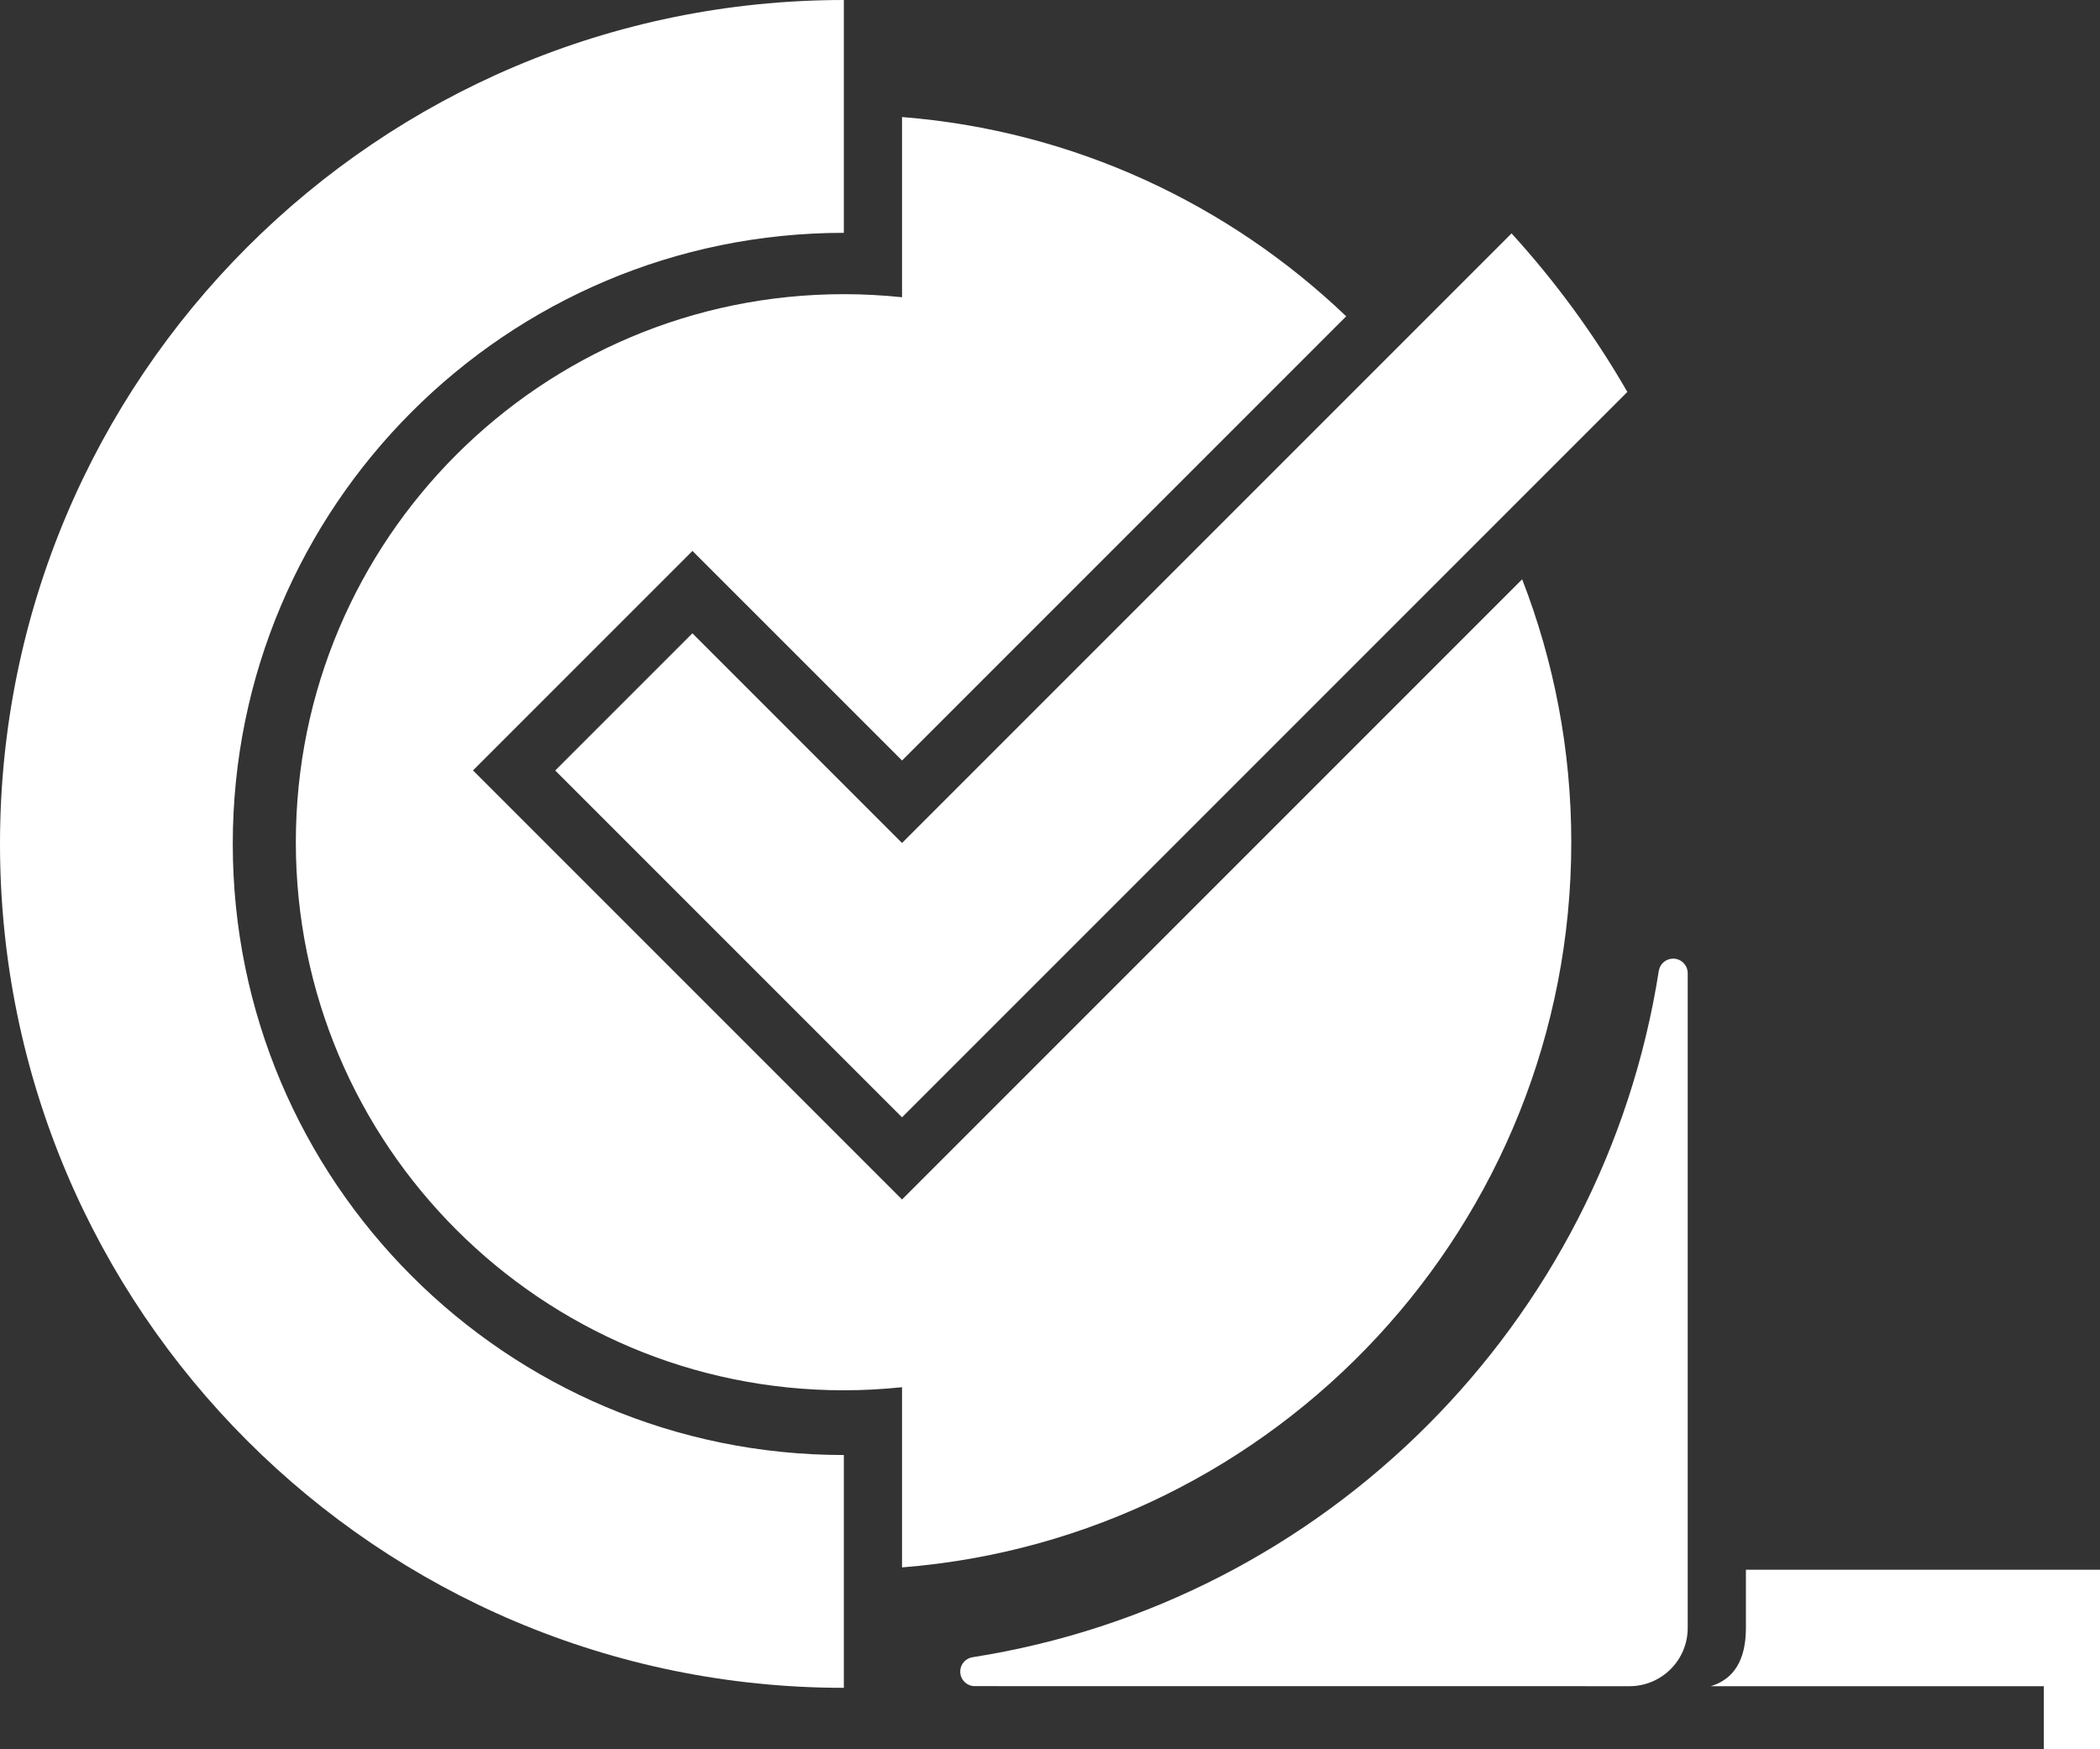
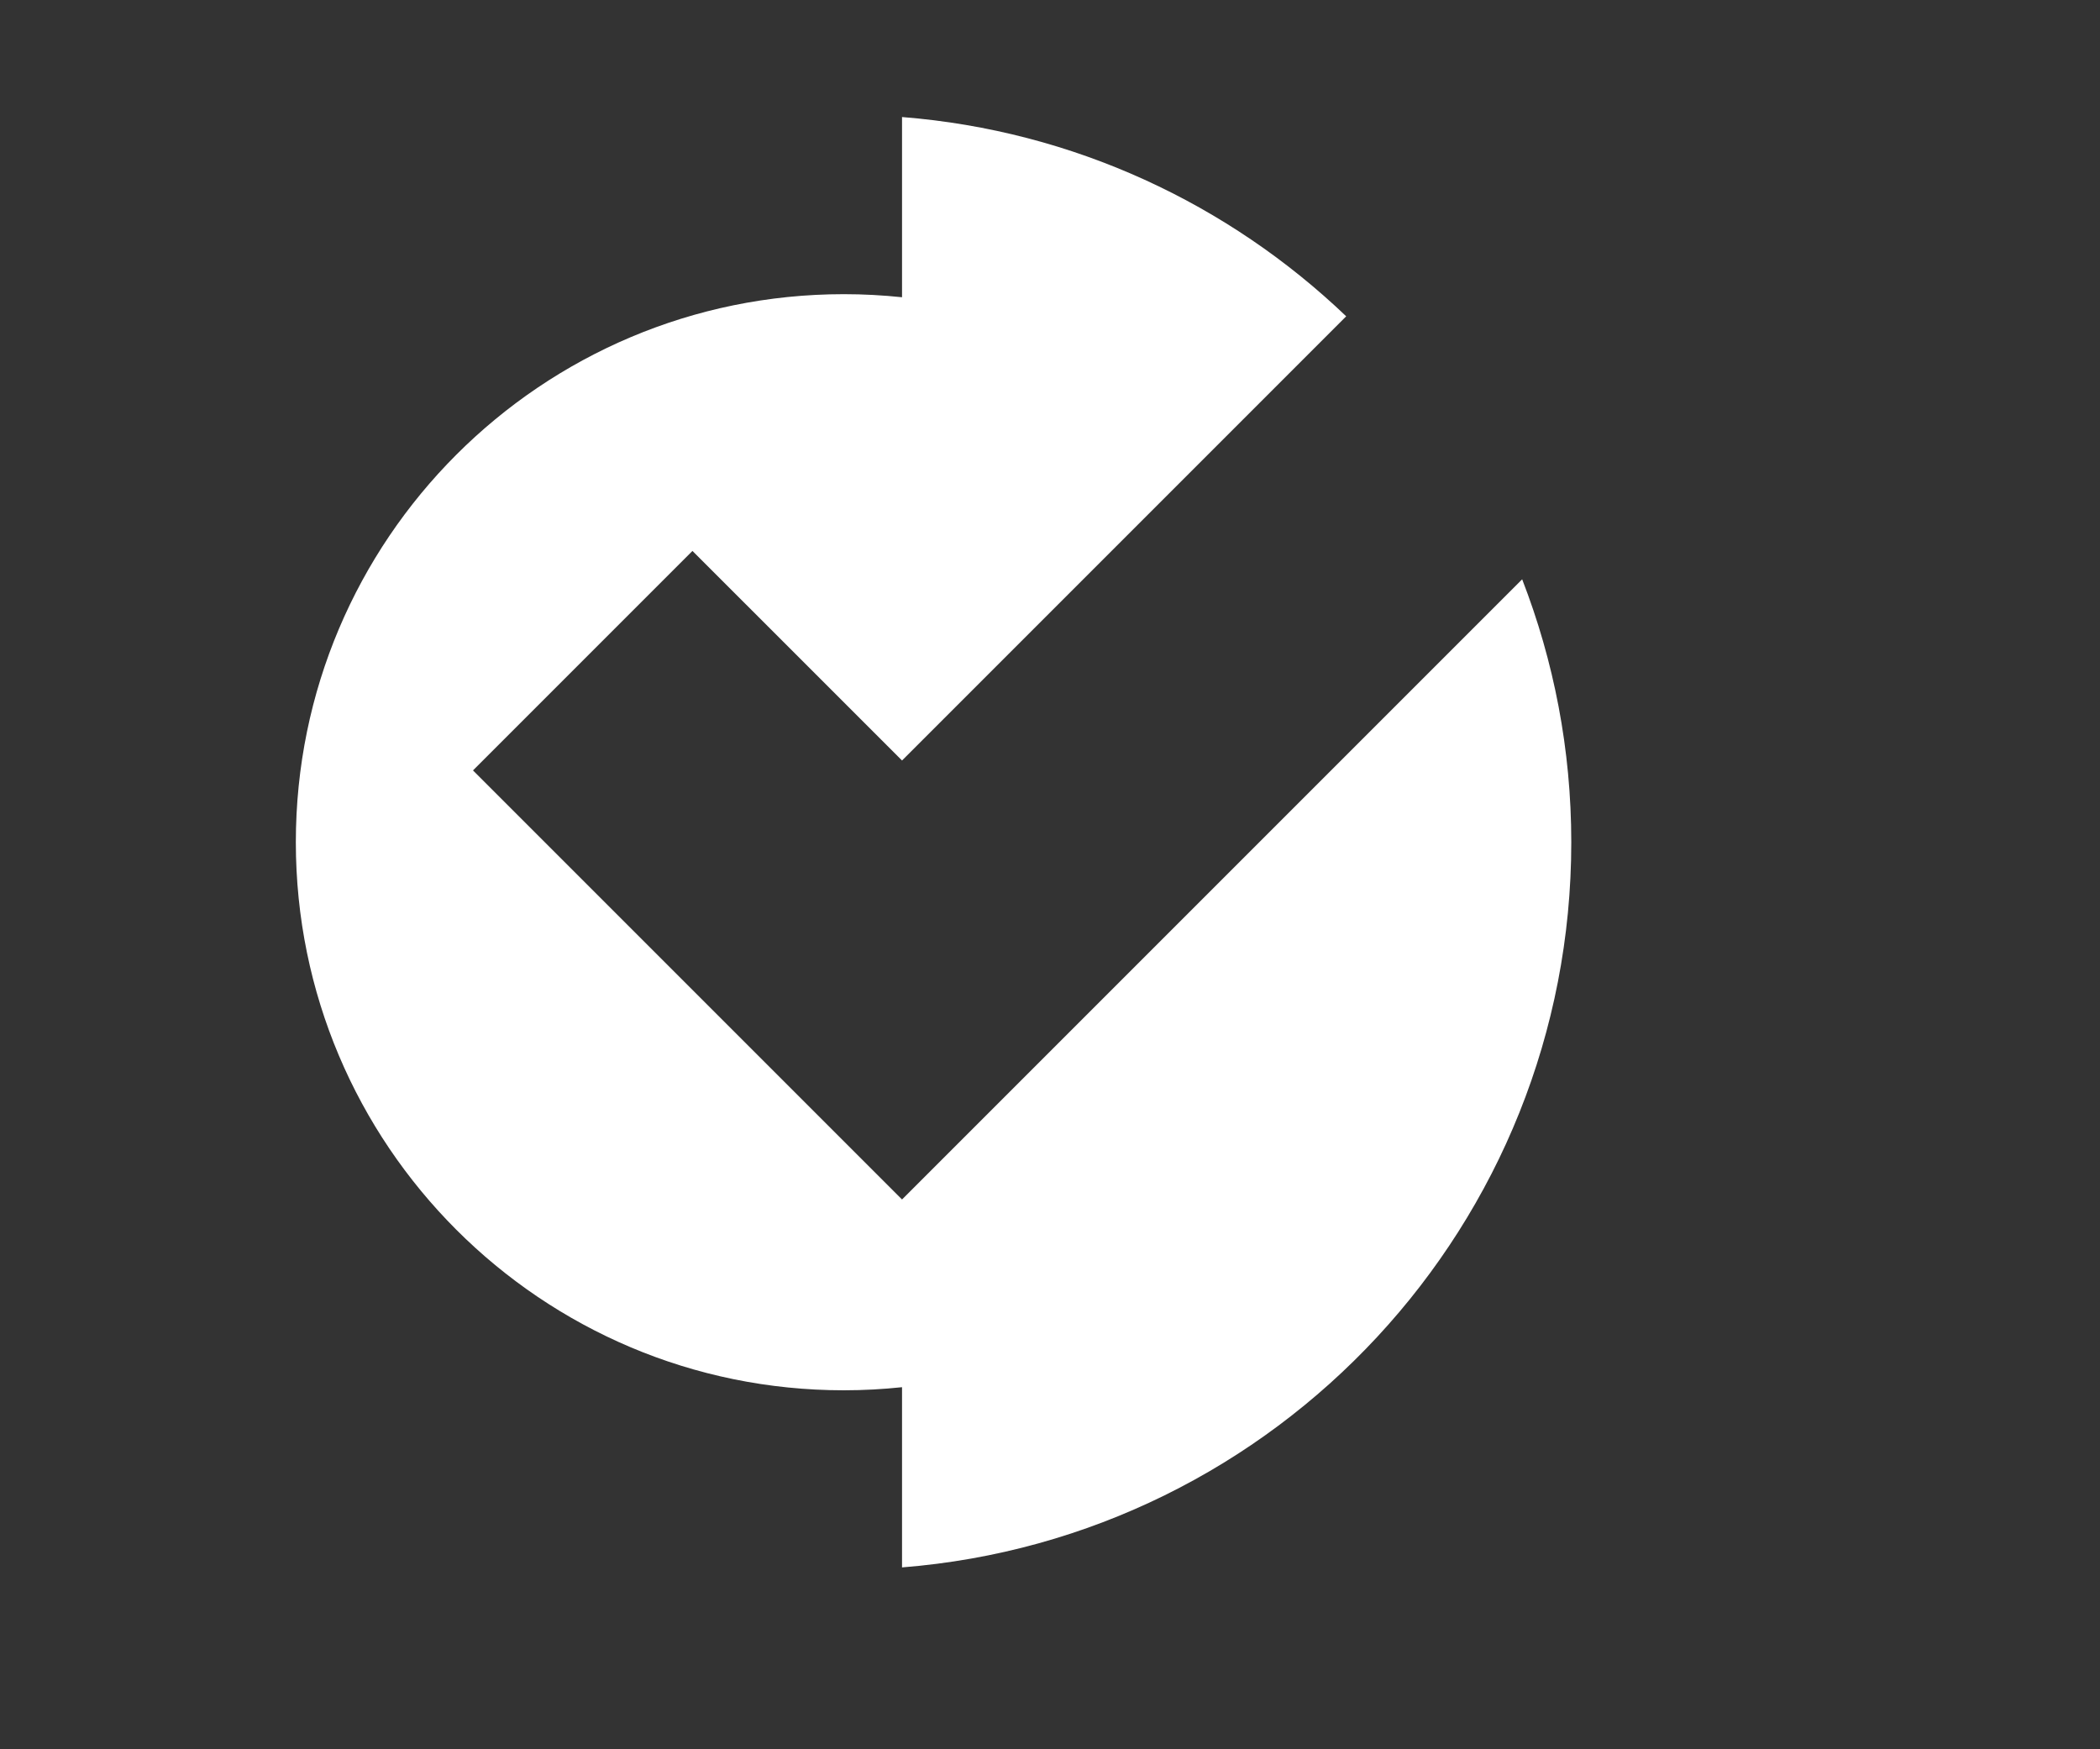
<svg xmlns="http://www.w3.org/2000/svg" version="1.1" id="Layer_1" x="0px" y="0px" width="206.966px" height="172.379px" viewBox="0 0 206.966 172.379" enable-background="new 0 0 206.966 172.379" xml:space="preserve">
  <rect x="0" y="0" width="206.966" height="172.379" fill="#333333" stroke="none" />
  <g>
-     <path fill="#FFFFFF" d="M83.165,0C37.234,0,0,37.235,0,83.167c0,45.929,37.234,83.166,83.165,83.166V143.39   c-33.261,0-60.224-26.96-60.224-60.222c0-33.261,26.962-60.223,60.224-60.223V0z" />
    <g>
      <path fill="#FFFFFF" d="M88.9,118.207L46.616,75.923l21.629-21.63L88.9,74.947l43.775-43.776    C121.098,20.109,105.832,12.874,88.9,11.534v17.759c-1.885-0.198-3.799-0.303-5.735-0.303c-29.828,0-54.009,24.182-54.009,54.01    s24.181,54.011,54.009,54.011c1.937,0,3.851-0.106,5.735-0.305v17.759c36.912-2.921,65.958-33.801,65.958-71.465    c0-9.139-1.723-17.873-4.841-25.911L88.9,118.207z" />
      <g>
-         <path fill="#FFFFFF" d="M160.384,38.625c-3.238-5.624-7.071-10.859-11.412-15.625L88.9,83.073l-20.66-20.662L54.72,75.931     L88.9,110.11L160.384,38.625z" />
-       </g>
-       <path fill="#FFFFFF" d="M96.07,166.166c-0.792,0-1.435-0.643-1.435-1.436c0-0.718,0.525-1.305,1.213-1.413h0.001    c34.751-5.441,62.2-32.899,67.636-67.652c0.115-0.679,0.703-1.193,1.411-1.193c0.795,0,1.436,0.641,1.436,1.436v64.528    c0,3.166-2.569,5.736-5.736,5.736L96.07,166.166z" />
-       <path fill="#FFFFFF" d="M168.604,166.171c2.274-0.685,3.464-2.57,3.464-5.736v-5.742h35.101v17.687h-5.738v-6.208H168.604z" />
+         </g>
    </g>
  </g>
</svg>